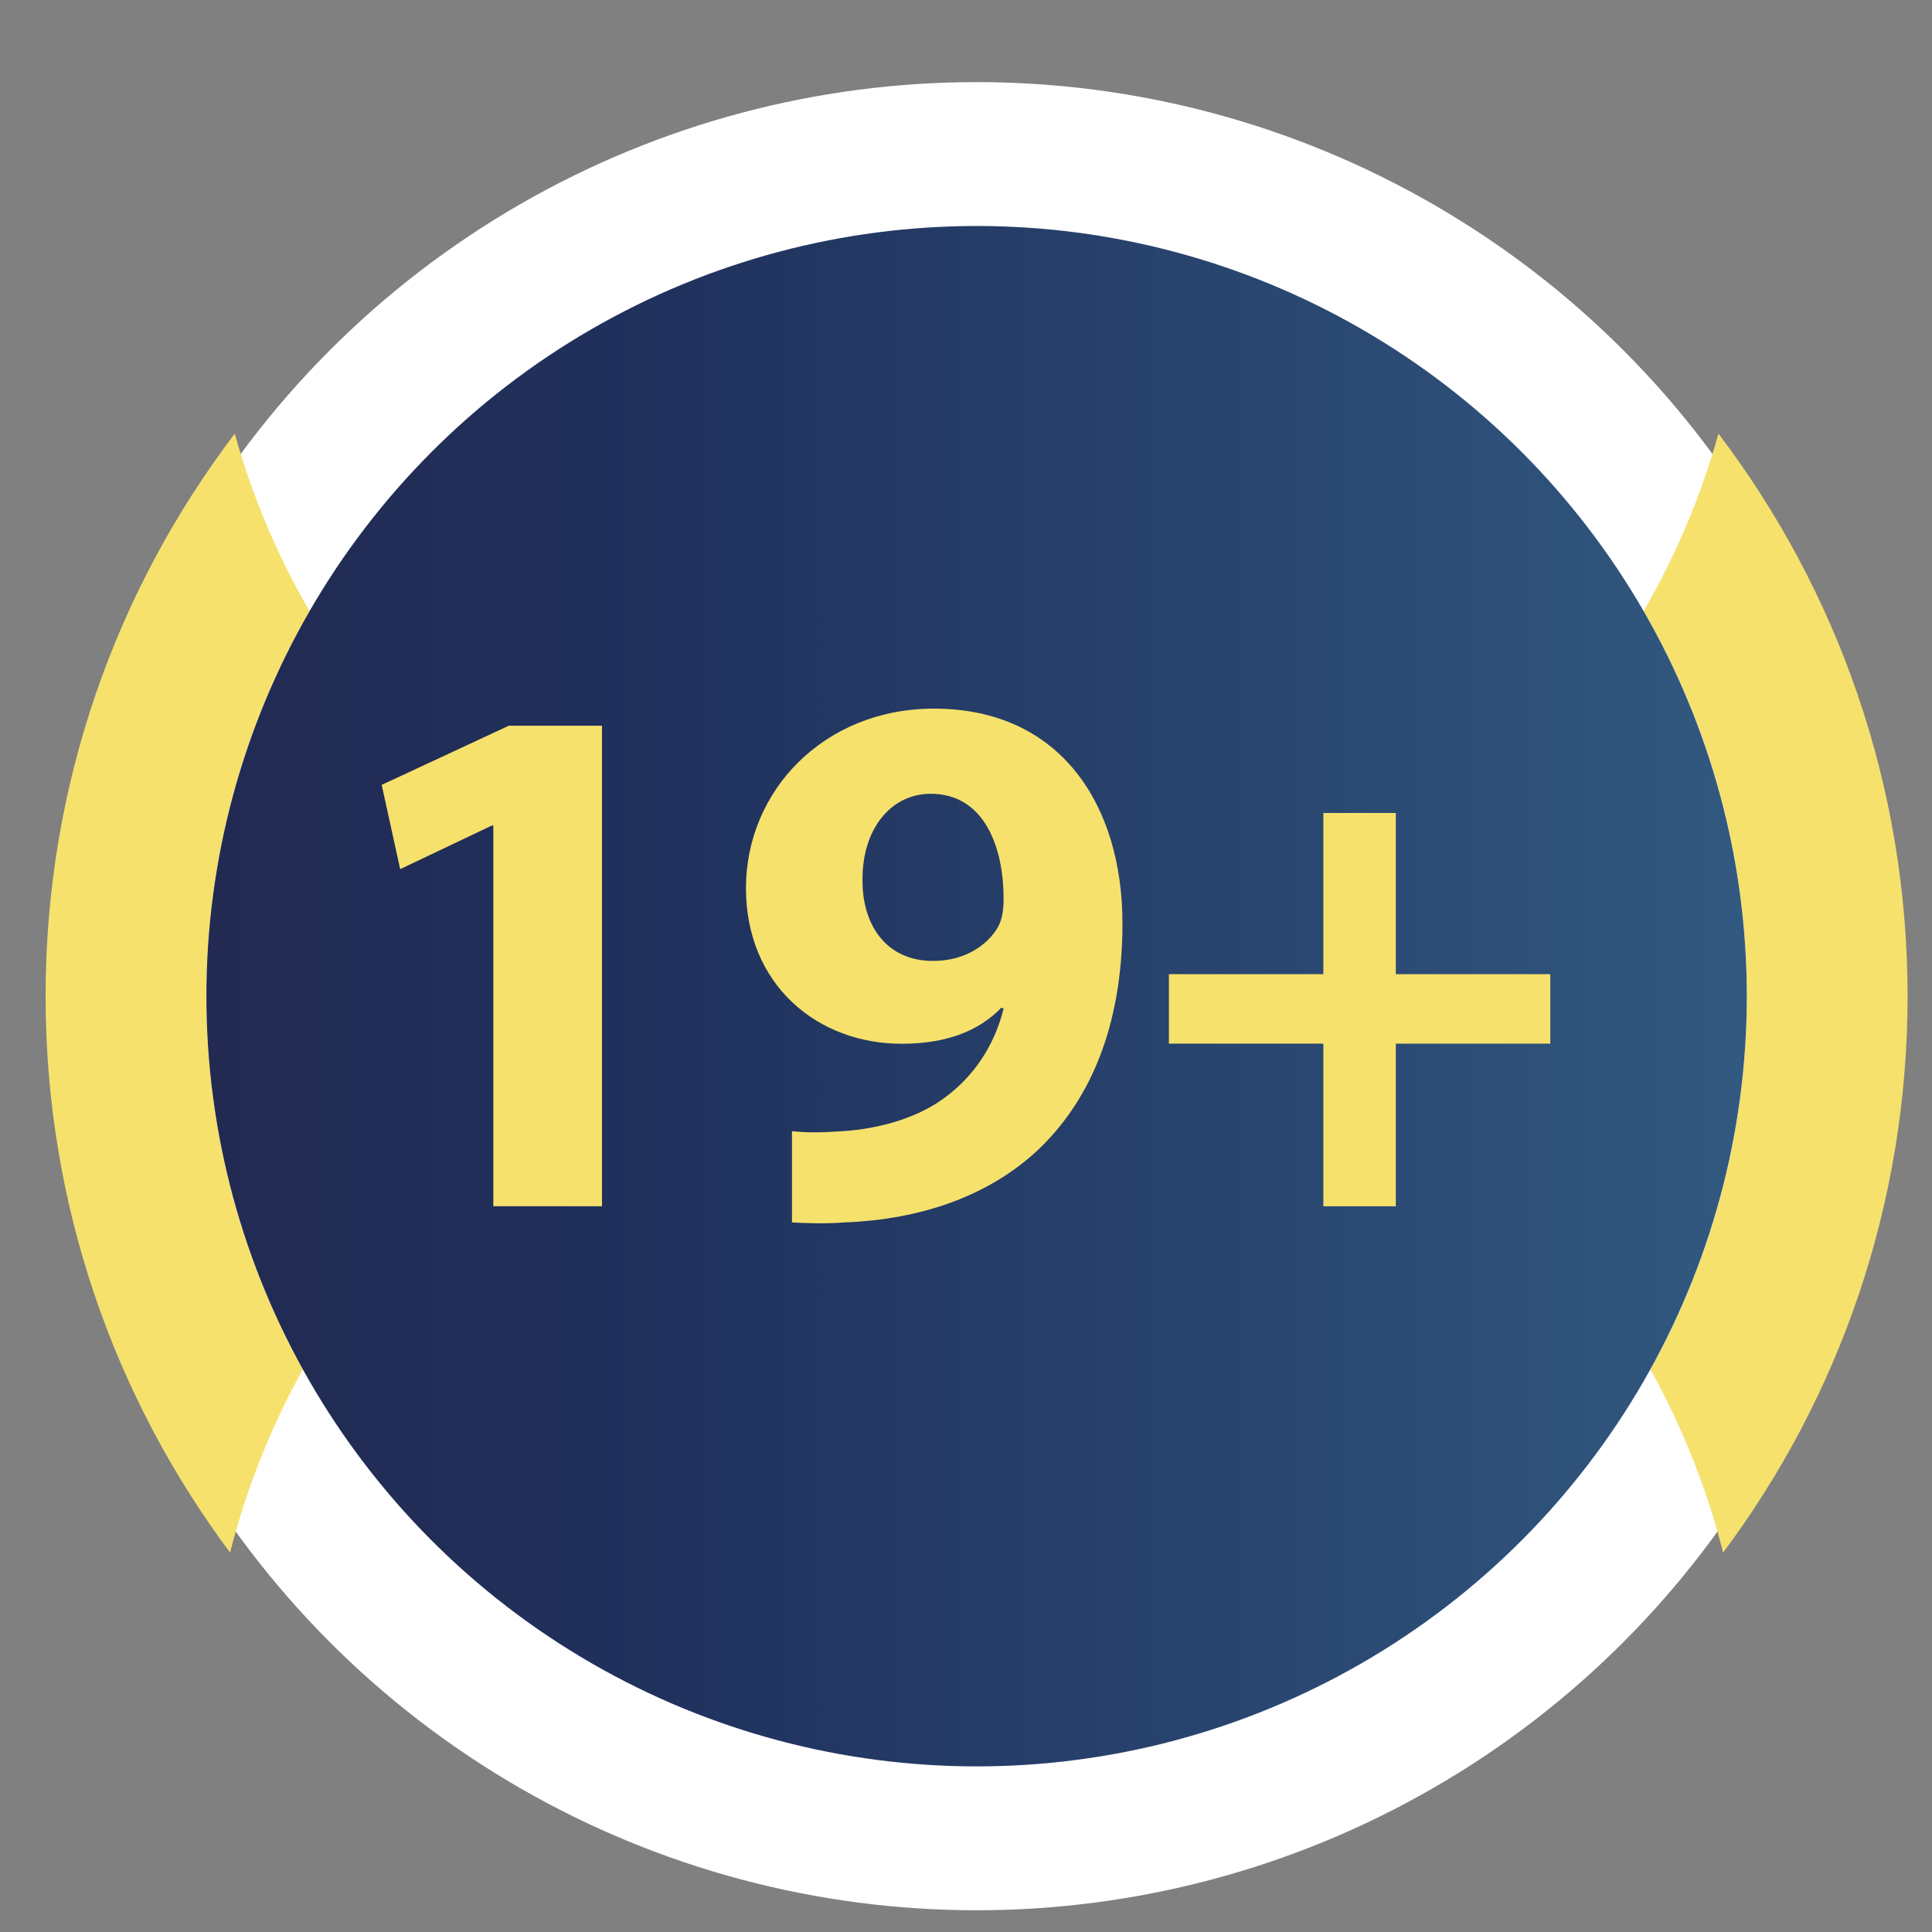
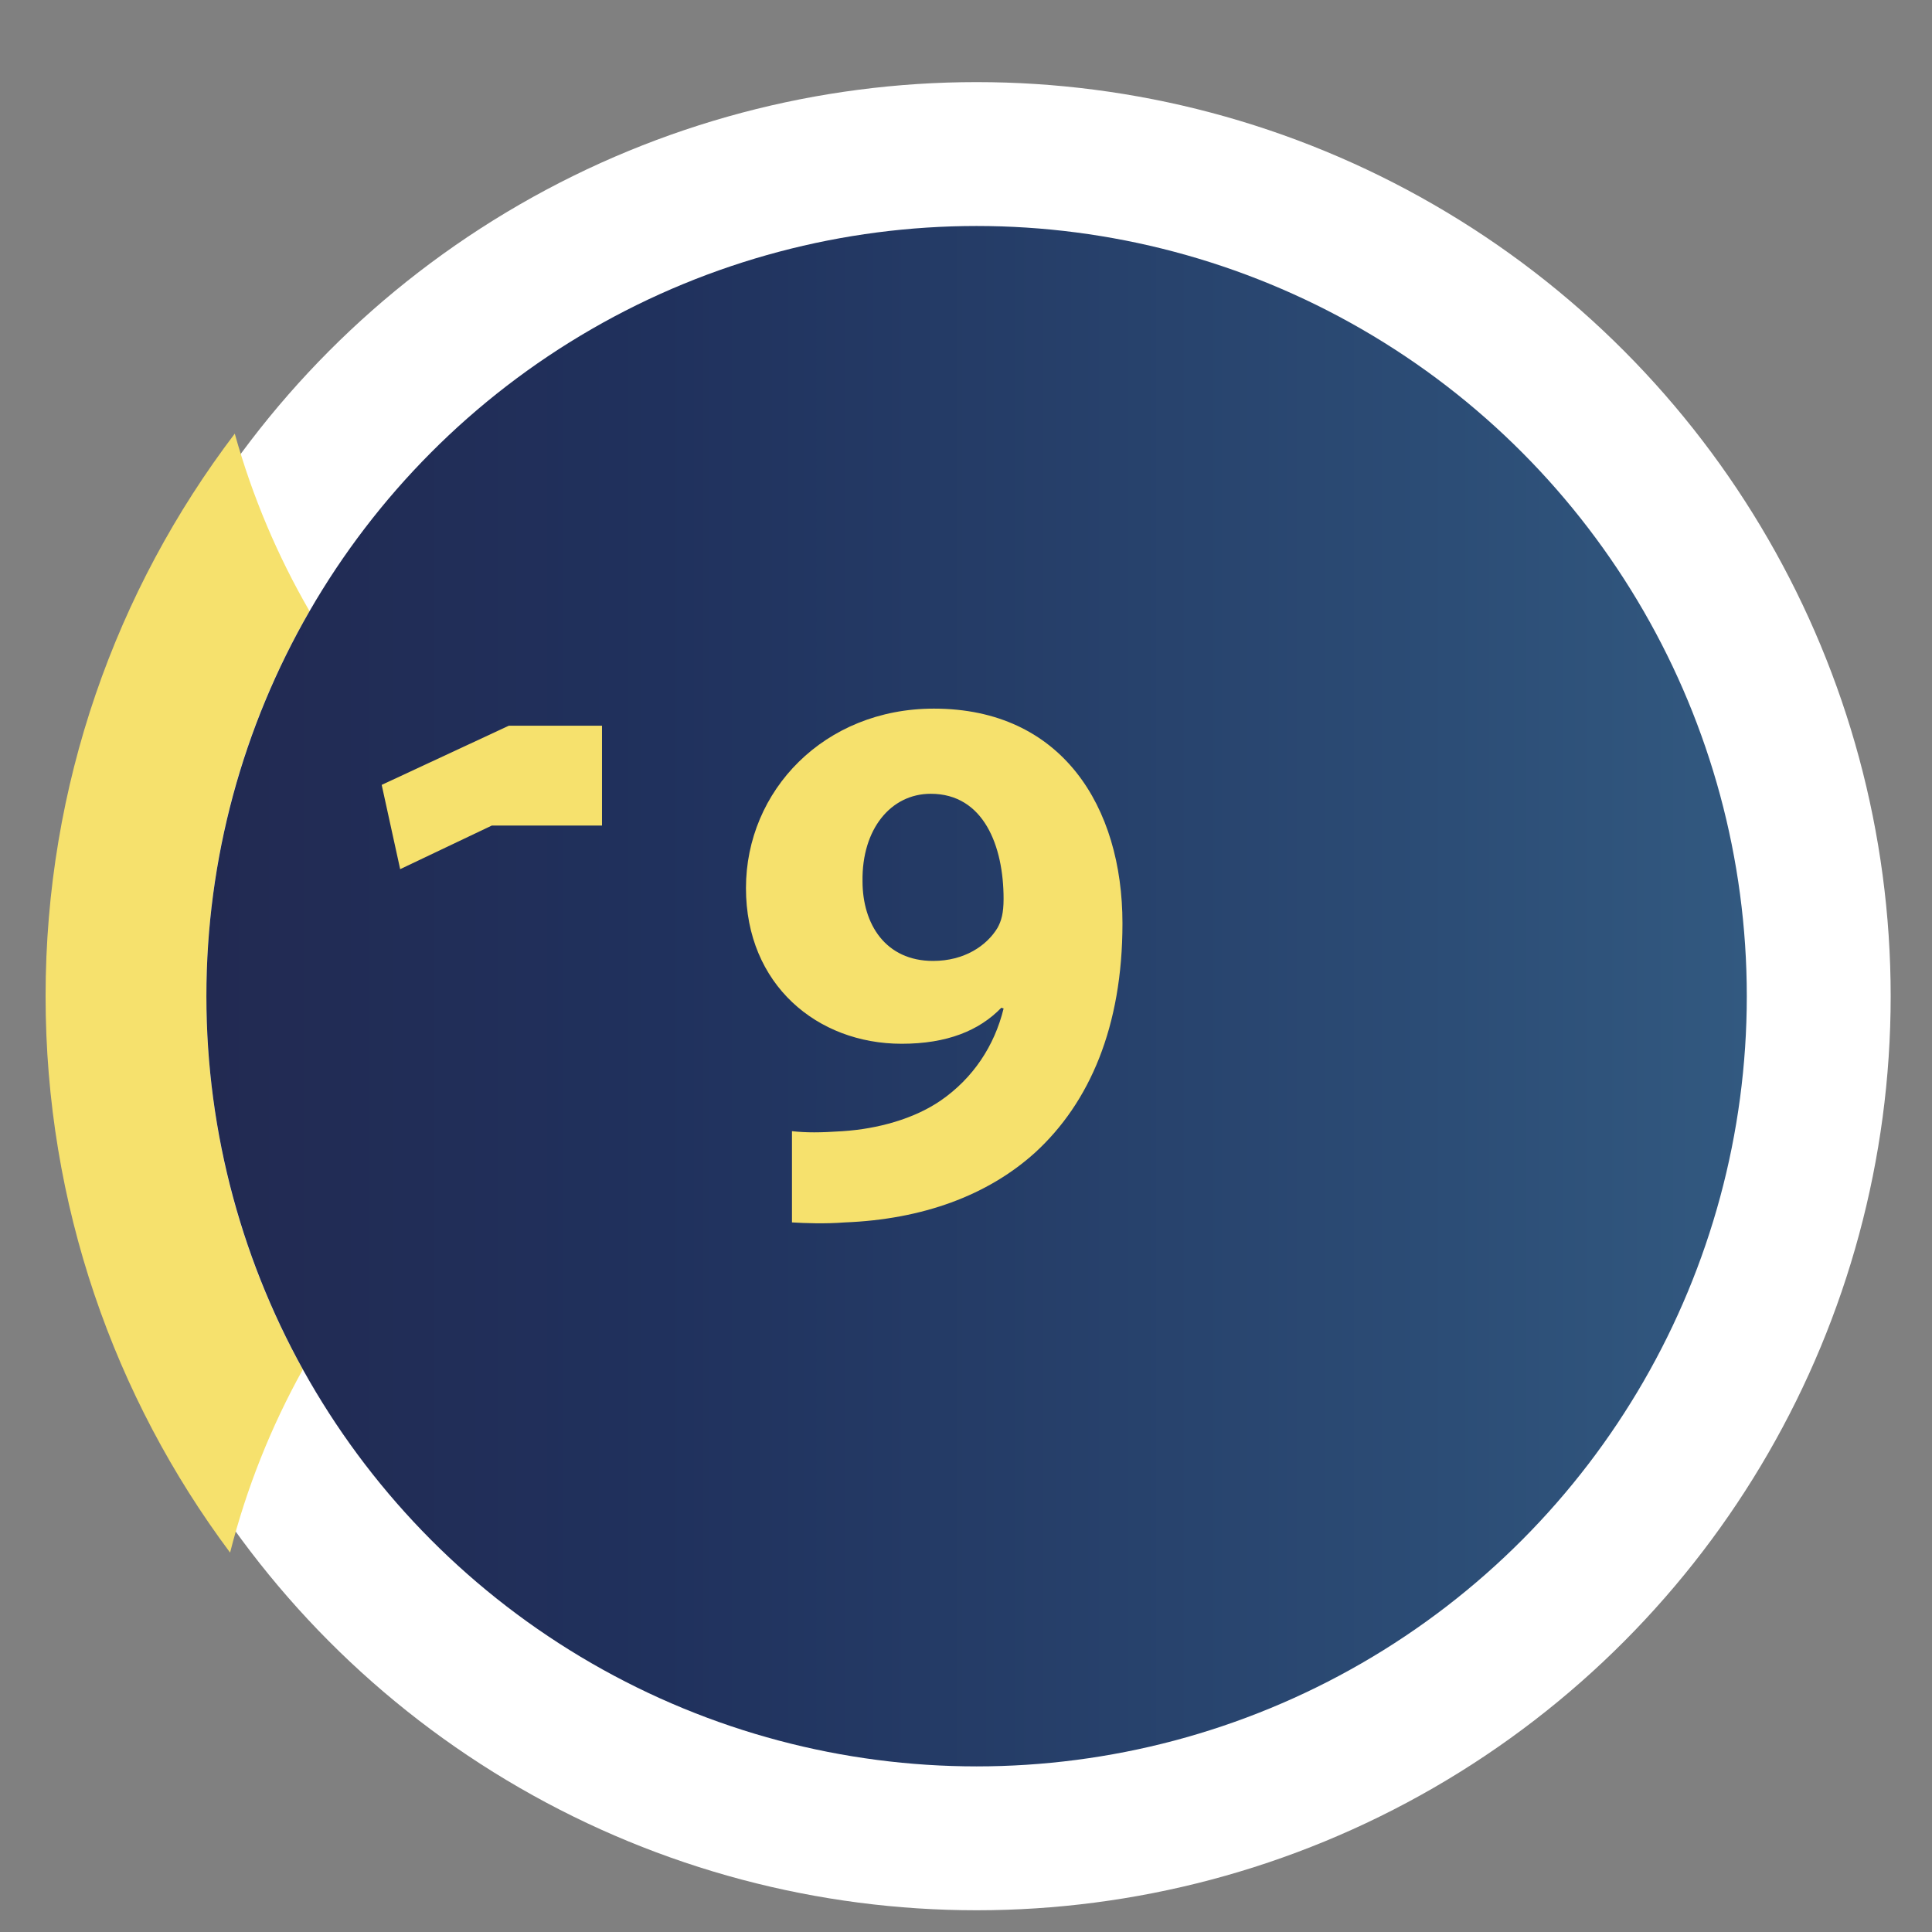
<svg xmlns="http://www.w3.org/2000/svg" version="1.1" id="Layer_1" x="0px" y="0px" width="64px" height="64px" viewBox="0 0 64 64" enable-background="new 0 0 64 64" xml:space="preserve">
  <rect x="0" y="0" width="64" height="64" fill="#808080" stroke="none" />
  <g>
    <circle fill="#FFFFFF" cx="32.351" cy="33" r="30.28" />
    <g>
-       <path fill="#F6E16D" d="M56.926,14.365c-0.58,2.079-1.418,4.049-2.476,5.877c2.171,3.753,3.415,8.109,3.415,12.758    c0,4.486-1.159,8.702-3.192,12.366c1.048,1.889,1.863,3.922,2.408,6.065c3.839-5.142,6.11-11.521,6.11-18.432    C63.191,25.999,60.857,19.542,56.926,14.365z" />
      <path fill="#F6E16D" d="M10.031,45.366C7.997,41.702,6.837,37.486,6.837,33c0-4.647,1.244-9.004,3.415-12.758    c-1.058-1.827-1.895-3.799-2.475-5.877C3.845,19.542,1.51,25.999,1.51,33c0,6.91,2.273,13.289,6.112,18.432    C8.166,49.288,8.982,47.255,10.031,45.366z" />
    </g>
    <linearGradient id="SVGID_1_" gradientUnits="userSpaceOnUse" x1="523.777" y1="945.541" x2="574.806" y2="945.541" gradientTransform="matrix(1 0 0 1 -516.94 -912.541)">
      <stop offset="0" style="stop-color:#222A52" />
      <stop offset="0.295" style="stop-color:#20315D" />
      <stop offset="0.809" style="stop-color:#2C4D76" />
      <stop offset="1" style="stop-color:#325980" />
    </linearGradient>
    <circle fill="url(#SVGID_1_)" cx="32.351" cy="33" r="25.514" />
  </g>
-   <path fill="#F6E16D" d="M16.342,27.347h-0.049l-3.037,1.445L12.644,26l4.212-1.96h3.086v15.919h-3.6V27.347z" />
-   <path fill="#F6E16D" d="M46.238,26.931v5.339h5.117v2.302h-5.117v5.388h-2.4v-5.388h-5.117V32.27h5.117v-5.339H46.238z" />
+   <path fill="#F6E16D" d="M16.342,27.347h-0.049l-3.037,1.445L12.644,26l4.212-1.96h3.086v15.919V27.347z" />
  <g>
    <path fill="#F6E16D" d="M26.236,37.472c0.482,0.051,0.914,0.051,1.676,0c1.169-0.077,2.362-0.406,3.252-1.016   c1.066-0.737,1.777-1.804,2.082-3.049l-0.076-0.024c-0.736,0.761-1.803,1.193-3.302,1.193c-2.794,0-5.157-1.956-5.157-5.157   c0-3.227,2.591-5.945,6.224-5.945c4.242,0,6.248,3.251,6.248,7.113c0,3.43-1.092,5.943-2.896,7.596   c-1.575,1.422-3.734,2.21-6.3,2.311c-0.66,0.051-1.321,0.026-1.752,0V37.472z M28.572,29.191c0,1.422,0.762,2.641,2.337,2.641   c1.042,0,1.779-0.508,2.133-1.092c0.127-0.229,0.203-0.483,0.203-0.965c0-1.753-0.66-3.48-2.413-3.48   C29.512,26.295,28.547,27.462,28.572,29.191z" />
  </g>
</svg>